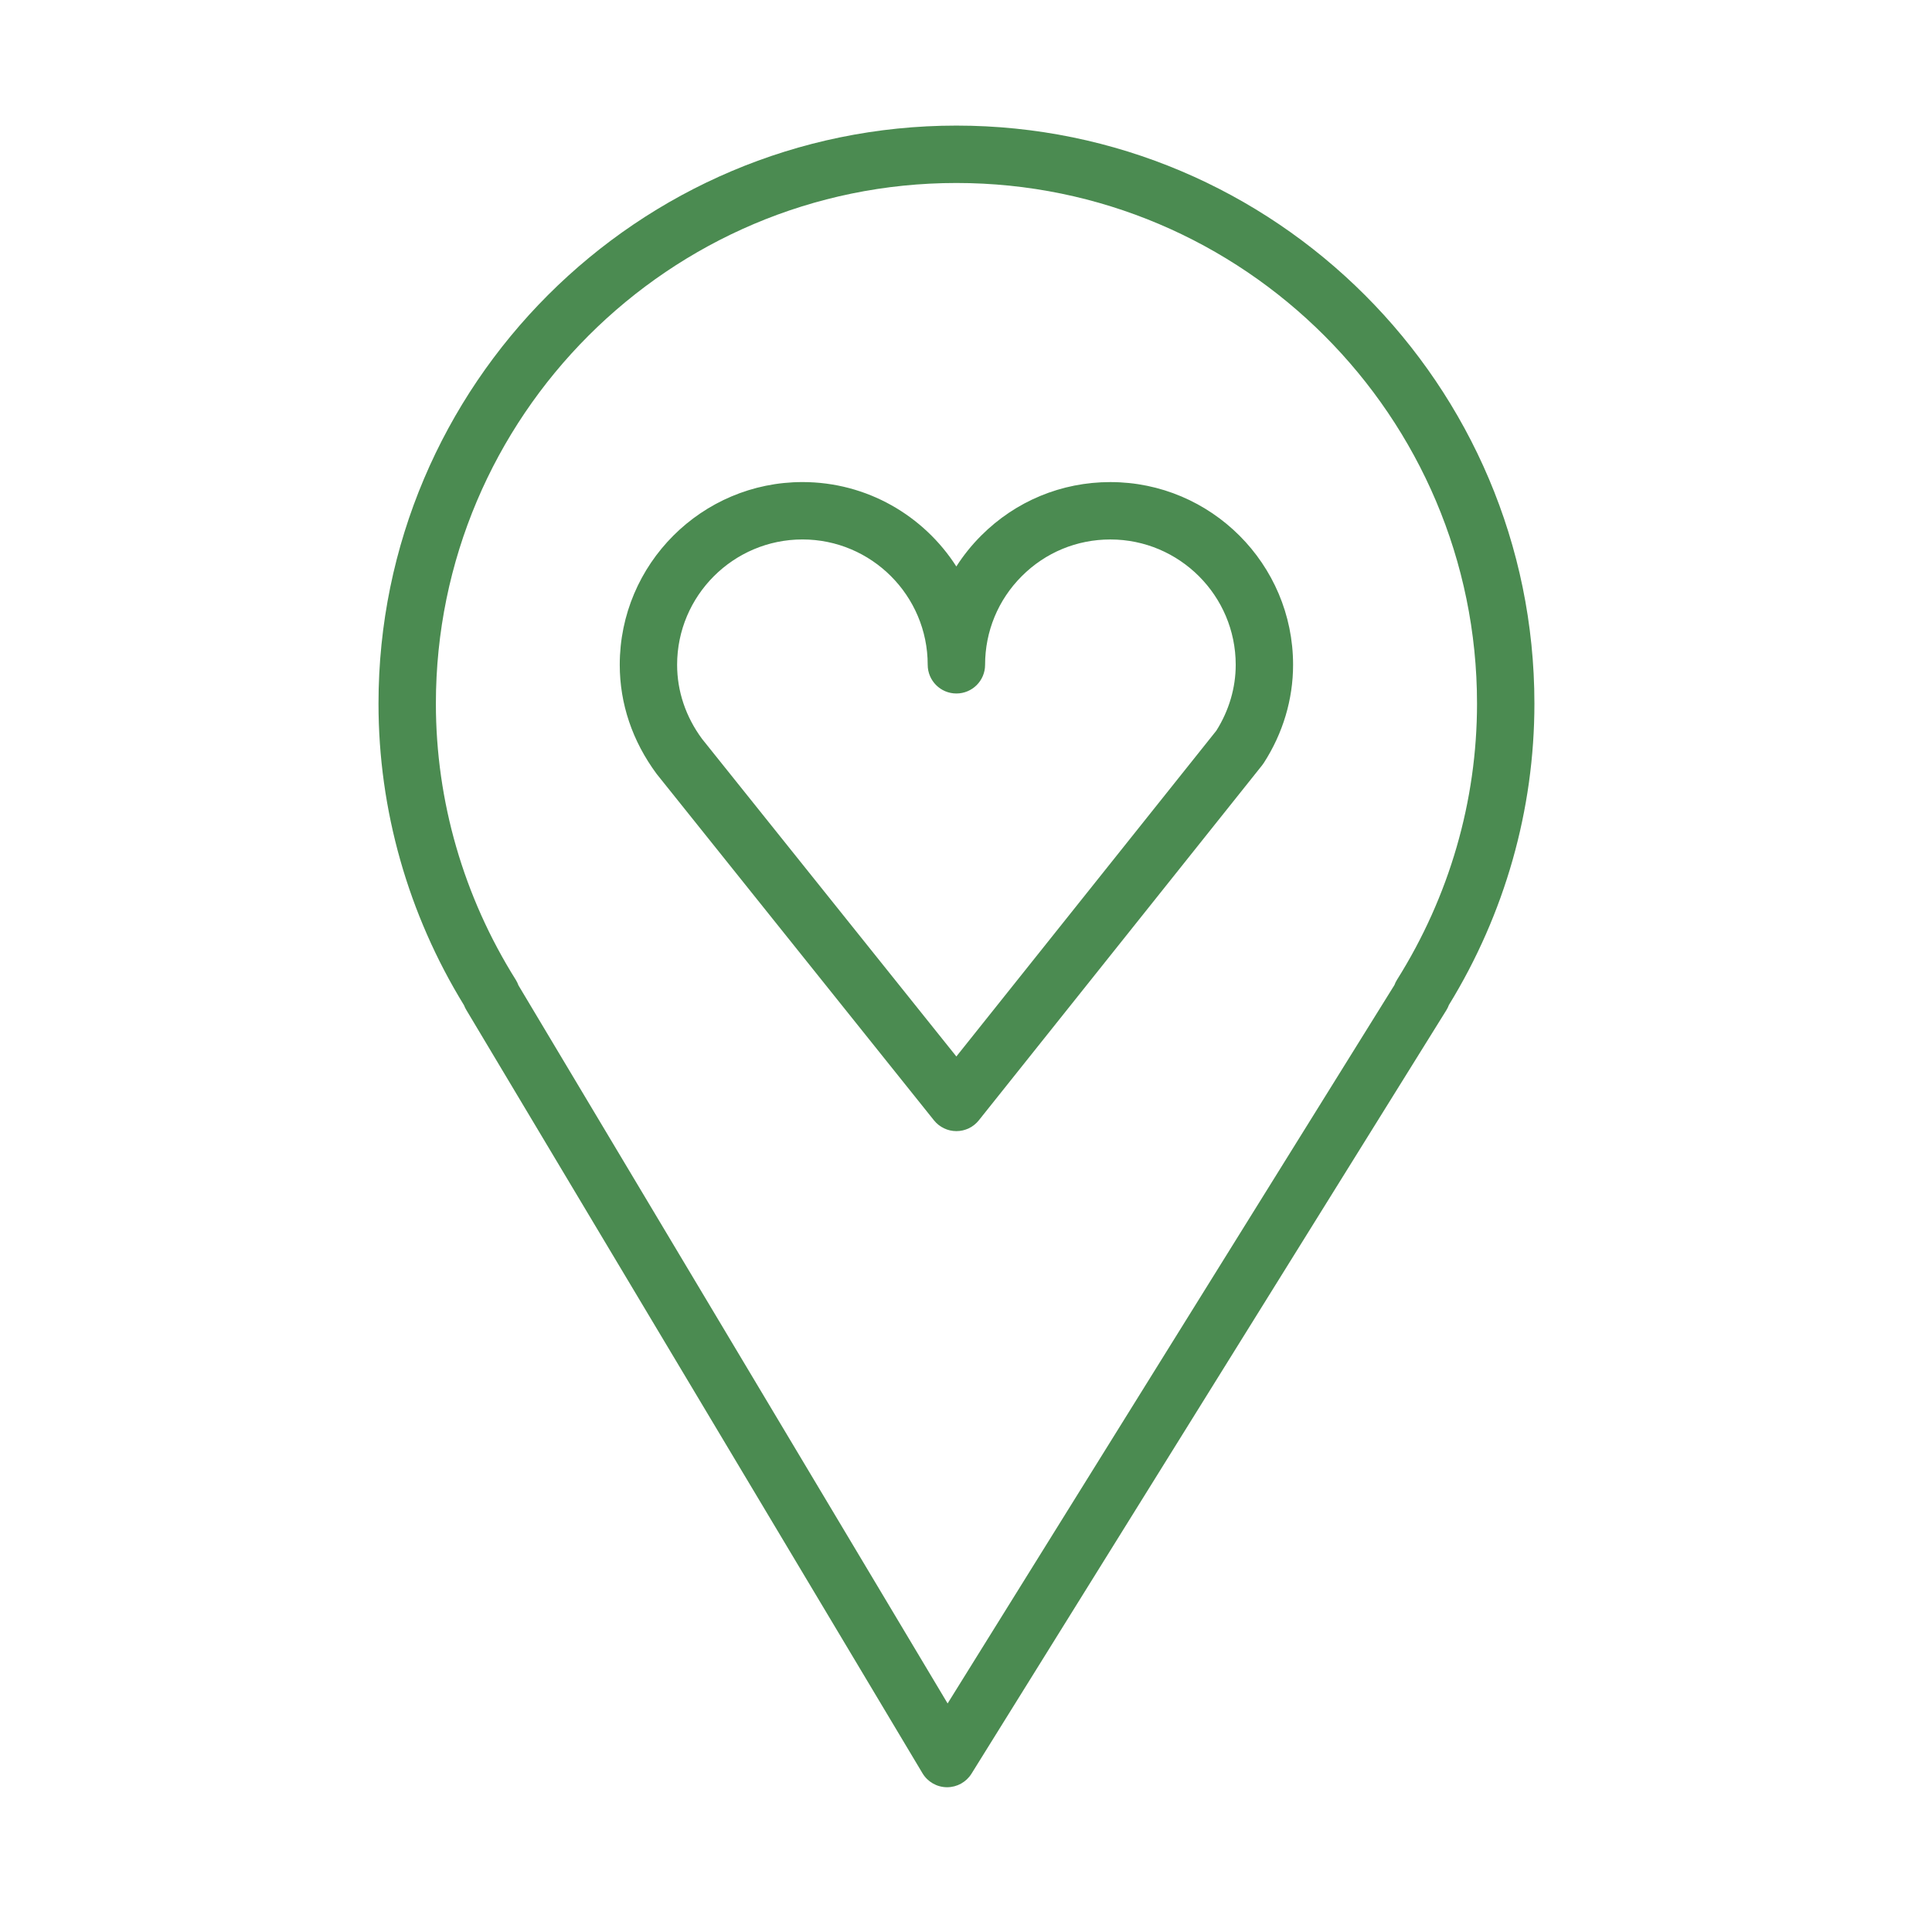
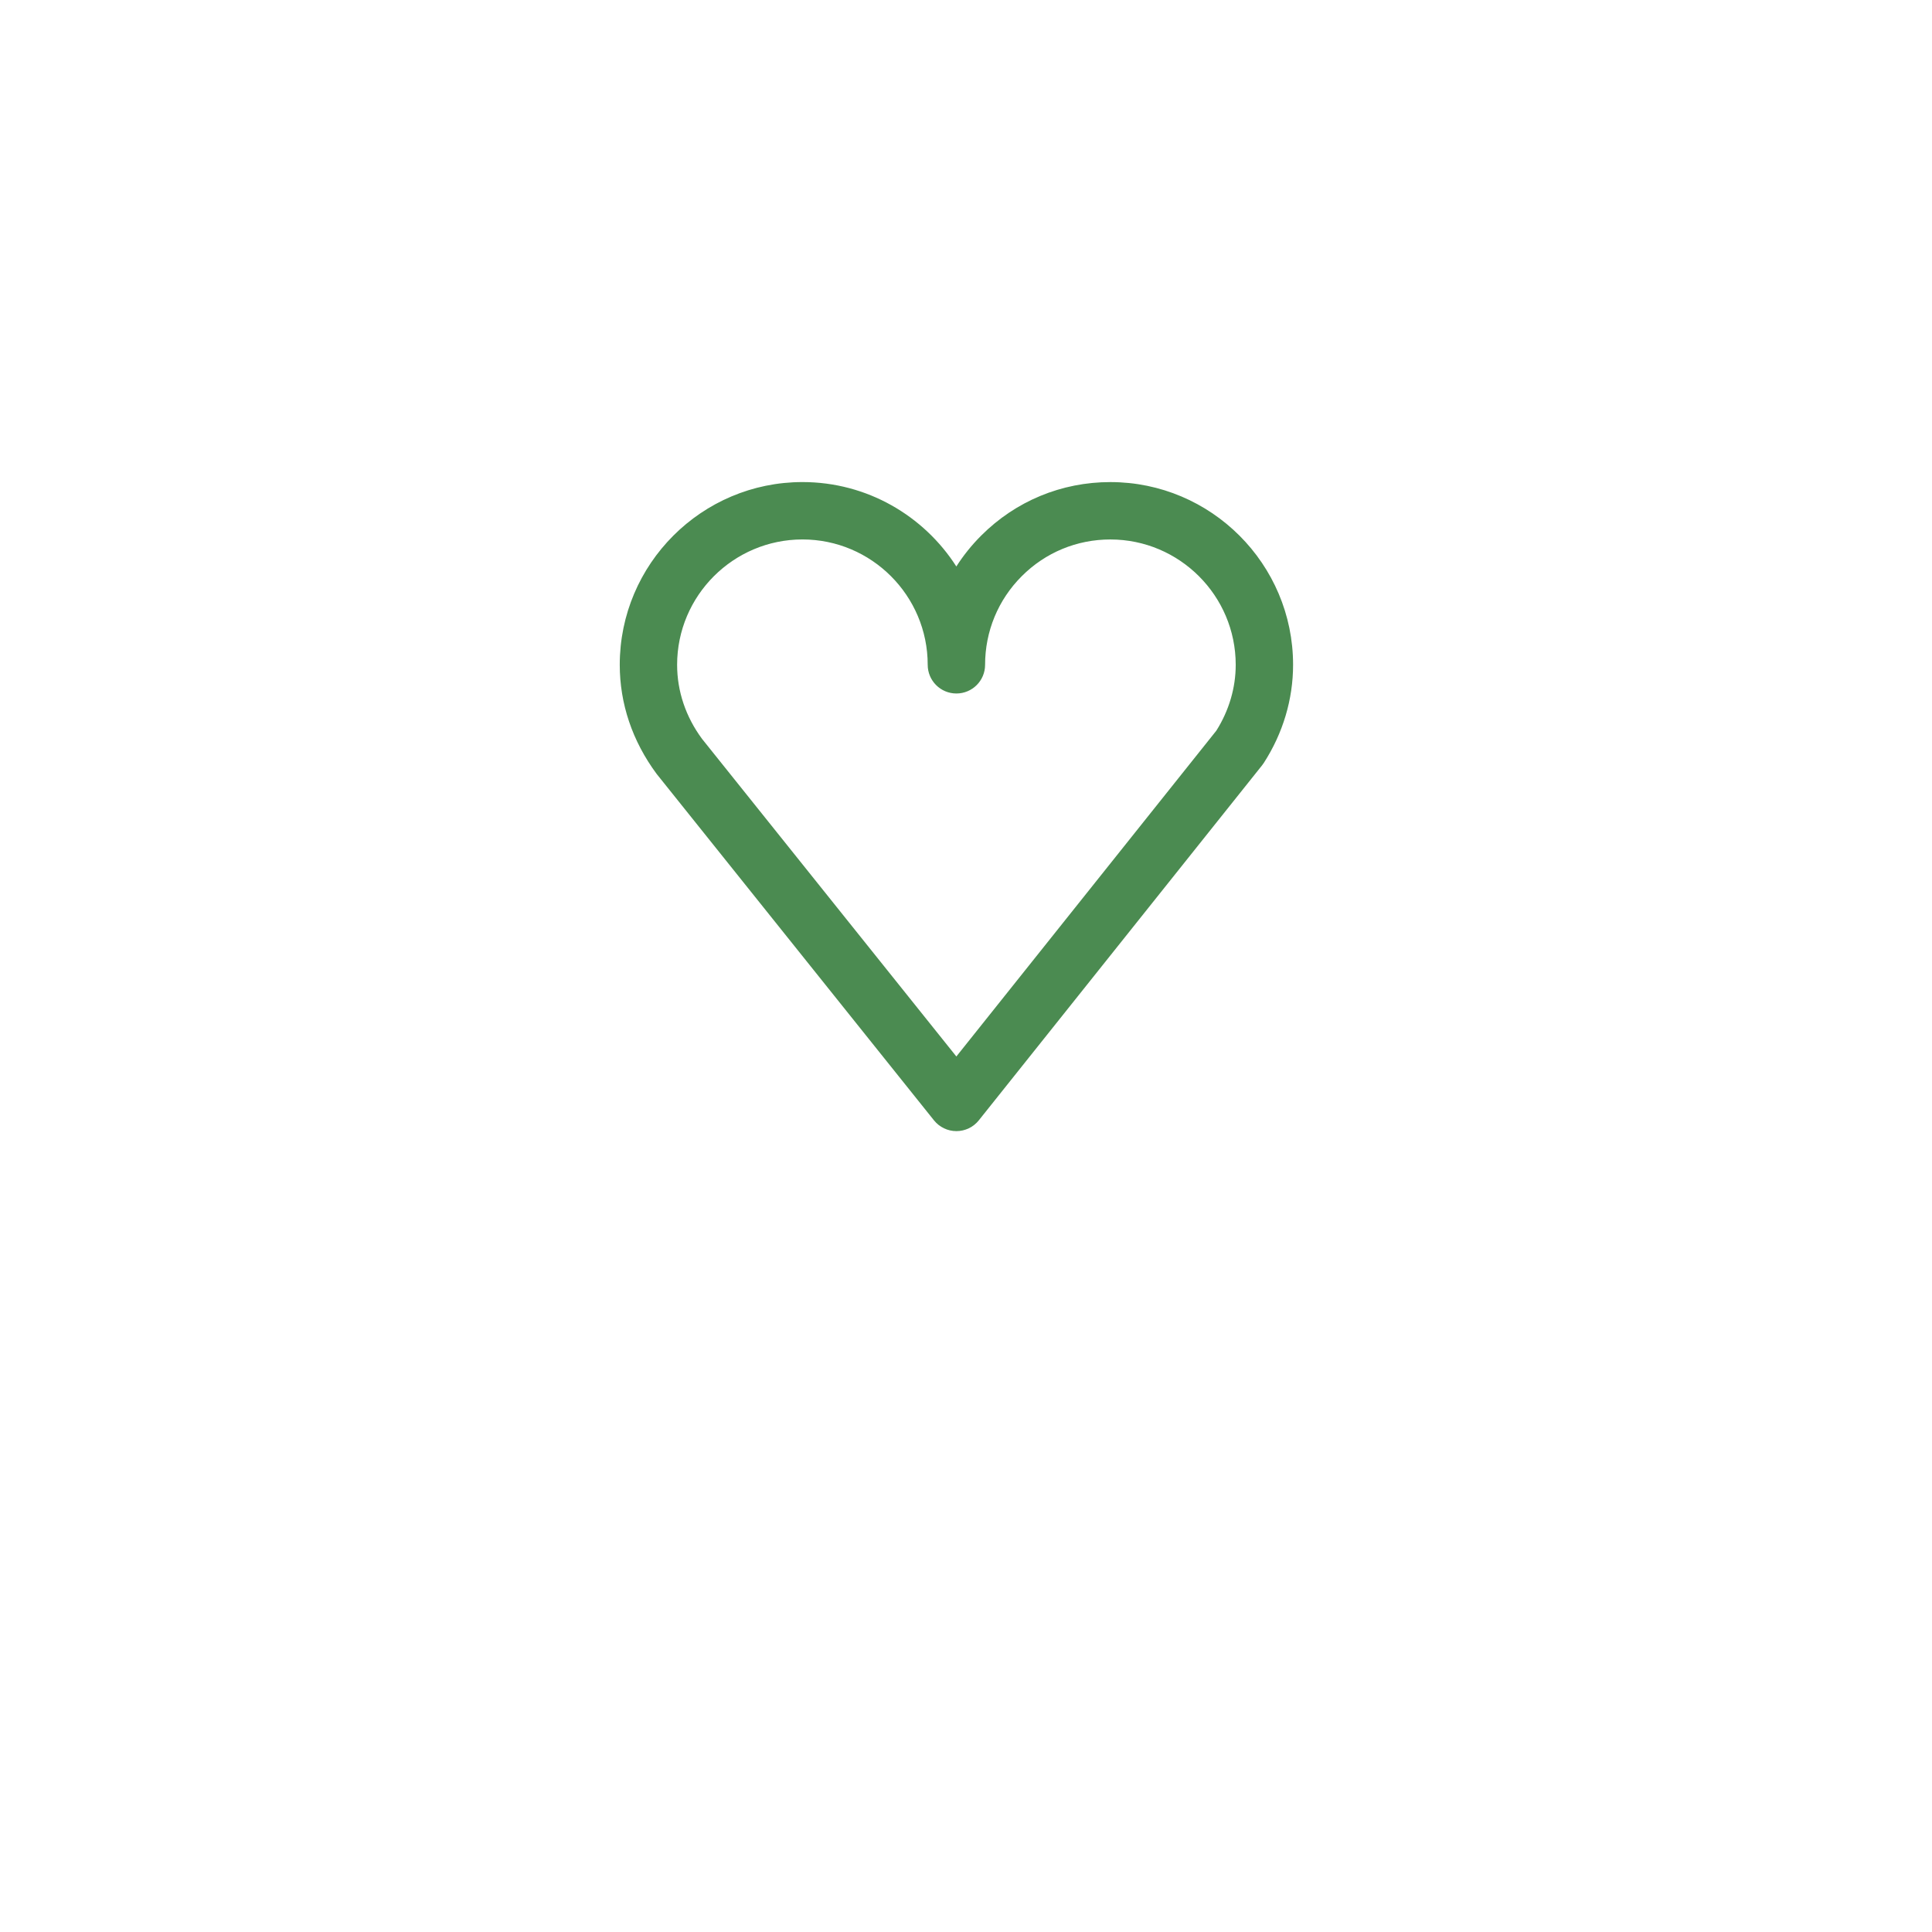
<svg xmlns="http://www.w3.org/2000/svg" width="101" height="101" viewBox="0 0 101 101" fill="none">
-   <path d="M49.998 6.566C33.34 6.566 19.787 20.121 19.787 36.783C19.787 42.338 21.331 47.782 24.257 52.551C24.288 52.632 24.326 52.712 24.372 52.788L48.226 92.702C48.495 93.151 48.977 93.428 49.5 93.432C49.504 93.432 49.509 93.432 49.513 93.432C50.031 93.432 50.513 93.164 50.787 92.724L75.612 52.81C75.666 52.724 75.71 52.633 75.744 52.539C78.67 47.771 80.215 42.33 80.215 36.782C80.215 20.121 66.659 6.566 49.998 6.566ZM73.031 51.221C72.976 51.309 72.931 51.401 72.897 51.496L49.539 89.052L27.104 51.512C27.068 51.411 27.021 51.314 26.963 51.221C24.231 46.868 22.787 41.876 22.787 36.783C22.787 21.776 34.994 9.566 49.998 9.566C65.006 9.566 77.215 21.775 77.215 36.783C77.215 41.874 75.769 46.866 73.031 51.221Z" fill="#4B8B51" />
  <path d="M58.047 25.202C58.047 25.202 58.046 25.202 58.045 25.202C55.493 25.202 53.095 26.196 51.292 28.001C50.797 28.497 50.363 29.037 49.995 29.613C48.296 26.962 45.326 25.201 41.952 25.201C36.684 25.201 32.399 29.487 32.399 34.754C32.399 36.782 33.054 38.738 34.327 40.458L48.827 58.57C49.112 58.925 49.542 59.132 49.998 59.132H49.999C50.455 59.132 50.886 58.924 51.17 58.568L65.981 40.006C66.012 39.966 66.042 39.926 66.069 39.883C67.07 38.331 67.599 36.557 67.599 34.755C67.6 29.488 63.314 25.202 58.047 25.202ZM63.587 38.197L49.996 55.23L36.703 38.629C35.849 37.475 35.398 36.135 35.398 34.754C35.398 31.141 38.338 28.201 41.951 28.201C45.561 28.201 48.498 31.141 48.498 34.754C48.498 35.583 49.169 36.254 49.998 36.254C50.827 36.254 51.498 35.583 51.498 34.754C51.498 33.004 52.179 31.358 53.415 30.121C54.651 28.883 56.295 28.202 58.045 28.202C58.046 28.202 58.047 28.202 58.047 28.202C61.66 28.202 64.6 31.142 64.6 34.755C64.6 35.956 64.25 37.145 63.587 38.197Z" fill="#4B8B51" />
</svg>